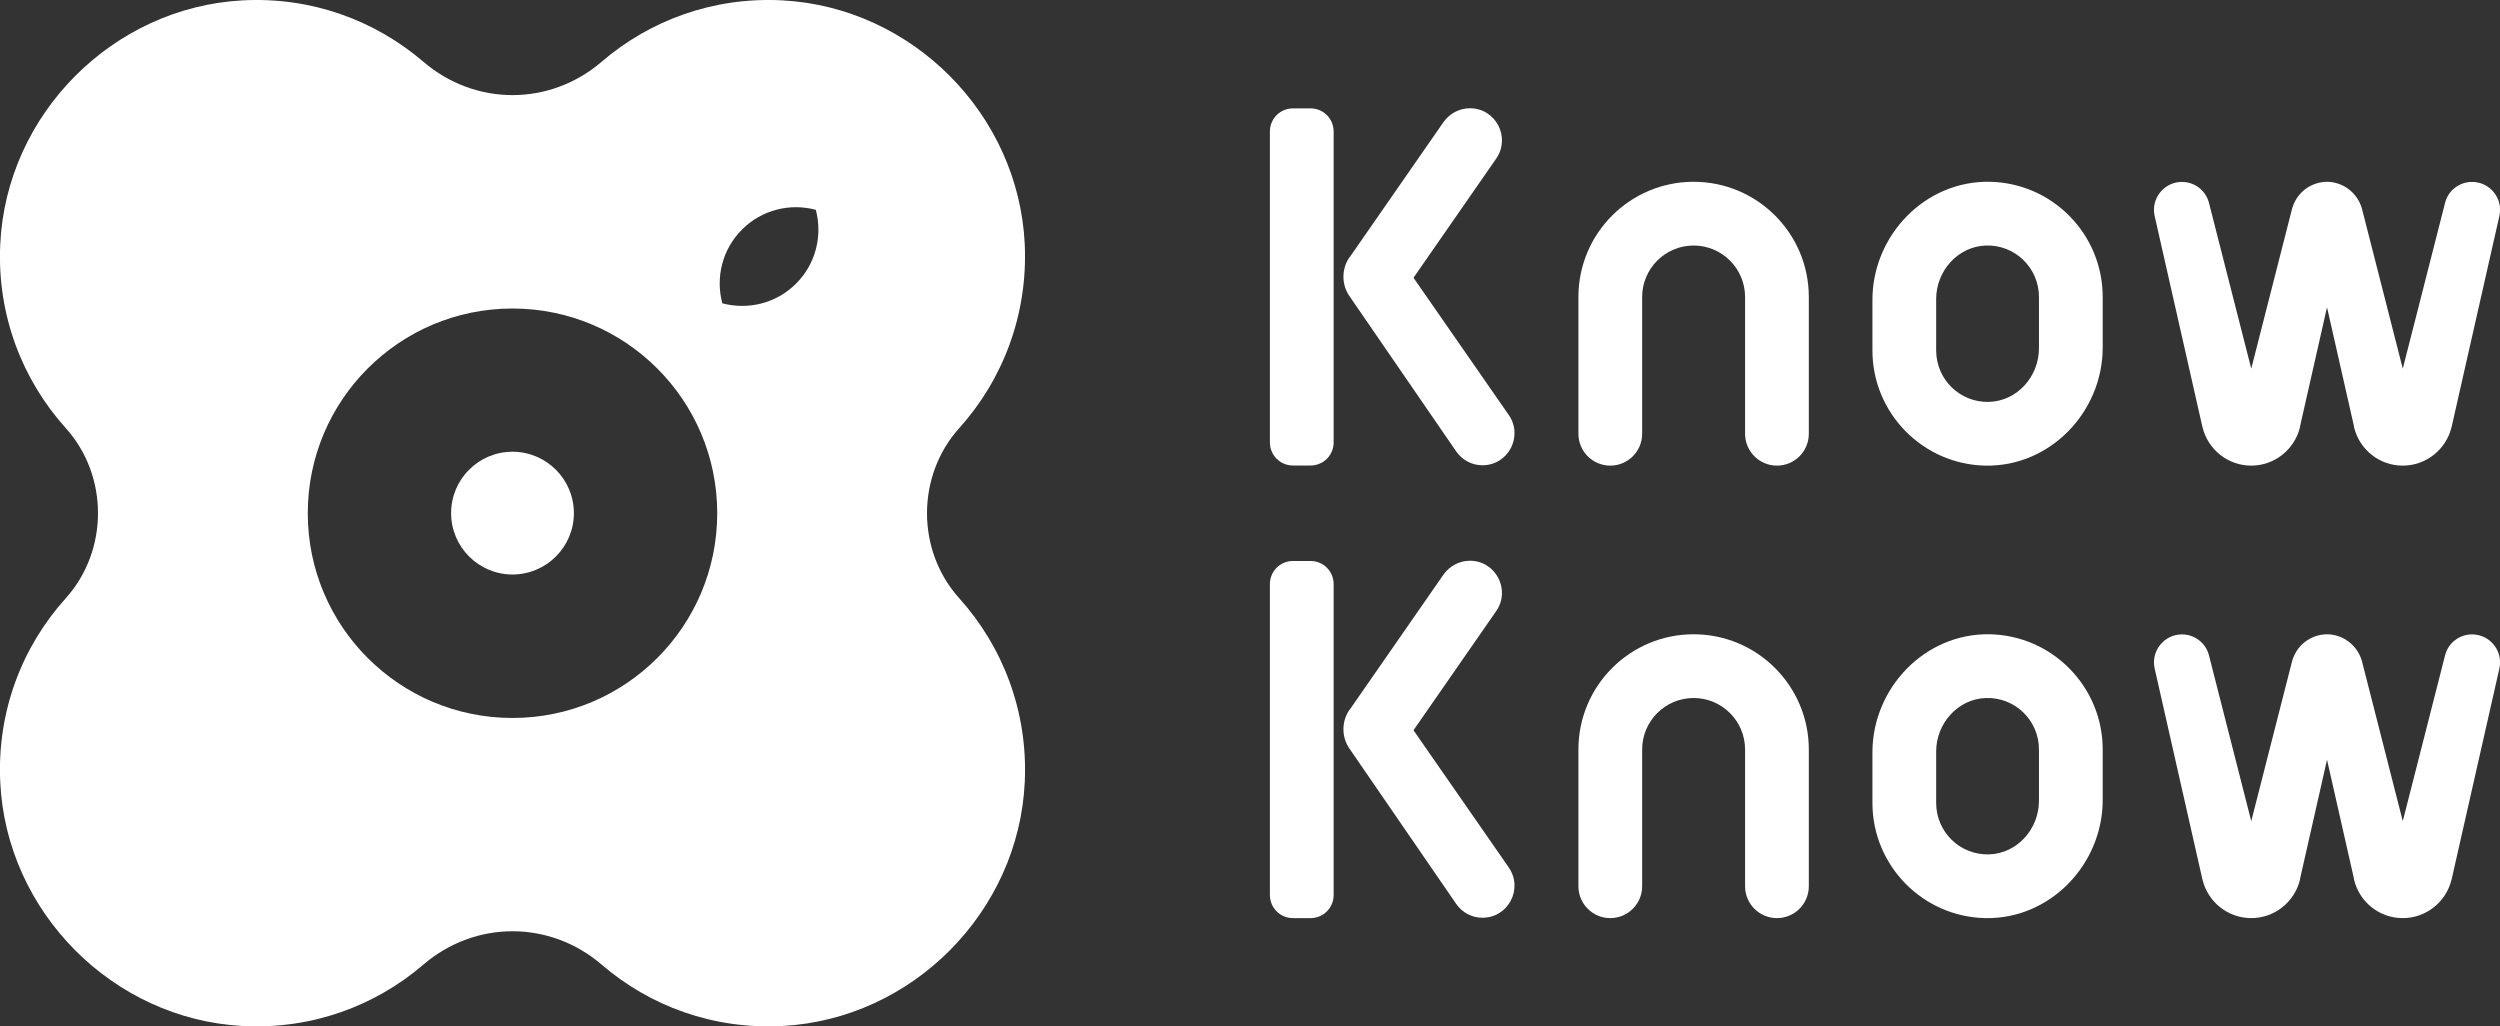
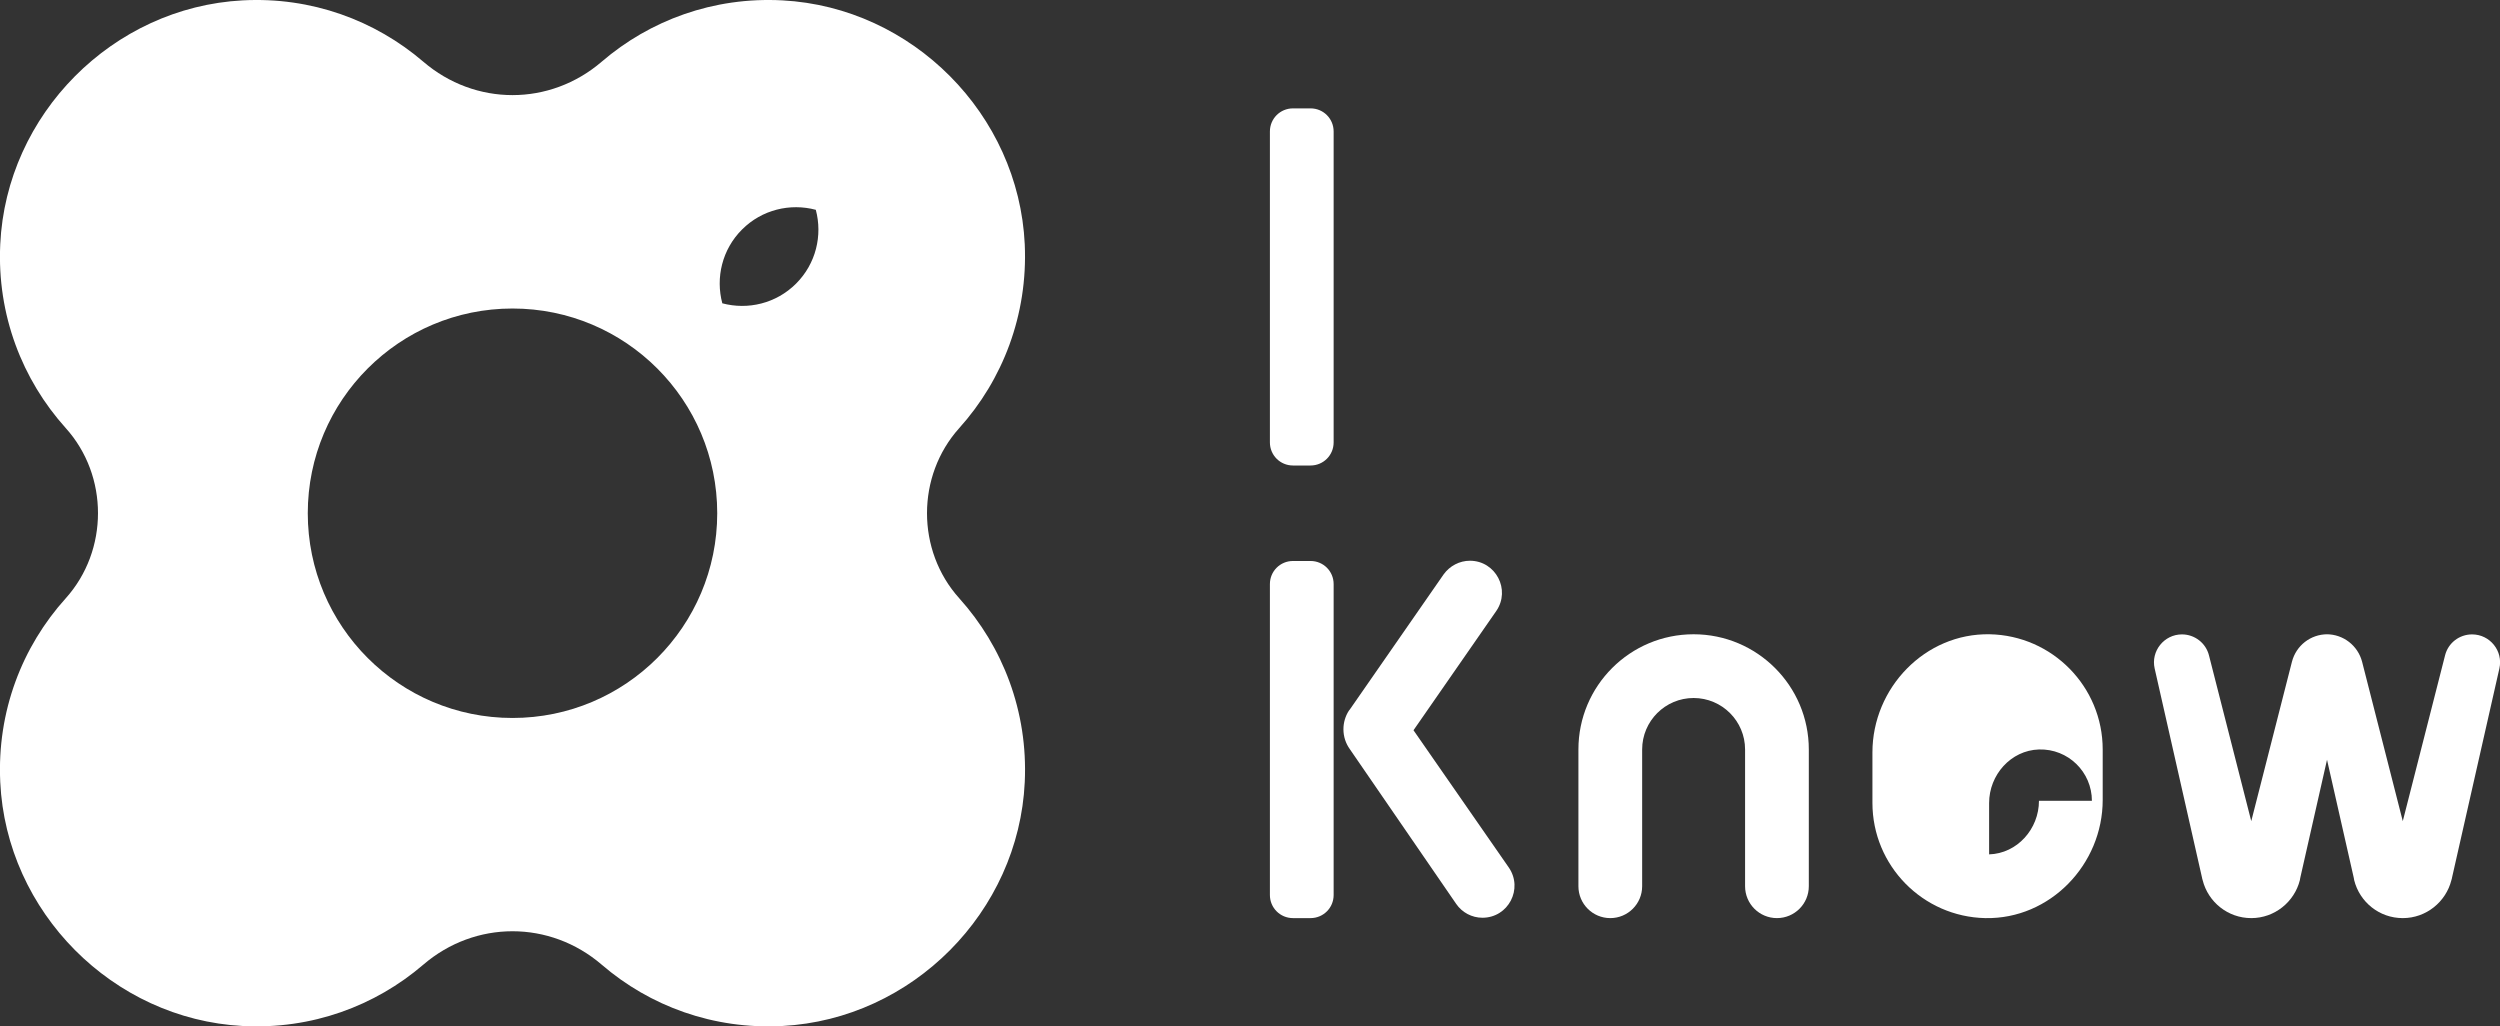
<svg xmlns="http://www.w3.org/2000/svg" version="1.1" id="圖層_1" x="0px" y="0px" viewBox="0 0 201.61 82.77" style="enable-background:new 0 0 201.61 82.77;" xml:space="preserve">
  <rect x="0" y="0" width="201.61" height="82.77" fill="#333333" stroke="none" />
  <style type="text/css">
	.st0{fill:#FFFFFF;}
</style>
  <g>
-     <path class="st0" d="M41.33,36.43c-2.74,0-4.95,2.22-4.95,4.95s2.22,4.95,4.95,4.95s4.95-2.22,4.95-4.95S44.06,36.43,41.33,36.43z" />
    <path class="st0" d="M77.36,34.52c3.5-3.89,5.54-9.12,5.28-14.82C82.15,9.22,73.57,0.59,63.1,0.03c-5.58-0.3-10.7,1.62-14.57,4.94   c-4.19,3.6-10.21,3.6-14.4,0c-3.88-3.32-9-5.24-14.57-4.94C9.09,0.59,0.51,9.22,0.02,19.7C-0.25,25.4,1.8,30.63,5.3,34.52   c3.47,3.85,3.47,9.87,0,13.73c-3.51,3.89-5.55,9.11-5.28,14.82c0.49,10.47,9.07,19.11,19.54,19.67c5.58,0.3,10.7-1.62,14.57-4.94   c4.19-3.6,10.21-3.6,14.4,0c3.87,3.33,8.99,5.24,14.57,4.94c10.47-0.56,19.05-9.19,19.54-19.67c0.27-5.7-1.78-10.93-5.28-14.82   C73.89,44.4,73.89,38.38,77.36,34.52z M41.33,57.9c-9.12,0-16.51-7.39-16.51-16.51s7.39-16.51,16.51-16.51s16.51,7.39,16.51,16.51   S50.45,57.9,41.33,57.9z M64.2,22.87c-1.61,1.61-3.89,2.14-5.95,1.59c-0.55-2.06-0.02-4.34,1.59-5.95s3.89-2.14,5.95-1.59   C66.34,18.98,65.81,21.26,64.2,22.87z" />
  </g>
  <g>
    <g>
      <path class="st0" d="M104.27,8.74h1.42c1.03,0,1.86,0.83,1.86,1.86v25.08c0,1.03-0.83,1.86-1.86,1.86h-1.42    c-1.03,0-1.86-0.83-1.86-1.86V10.6C102.41,9.57,103.24,8.74,104.27,8.74z" />
-       <path class="st0" d="M121.69,33.49l-7.7-11.09l0,0l0,0l0,0l6.67-9.61c1.19-1.72-0.04-4.06-2.12-4.06c-0.84,0-1.63,0.42-2.12,1.1    l-7.56,10.89c0,0-0.02,0.02-0.04,0.05l-0.04,0.05l0,0c-0.28,0.43-0.44,0.95-0.44,1.5c0,0.6,0.19,1.15,0.52,1.61l0,0l8.57,12.47    c0.48,0.7,1.27,1.12,2.12,1.12l0,0c2.09,0,3.31-2.34,2.12-4.06L121.69,33.49z" />
    </g>
-     <path class="st0" d="M136.58,14.66c-5.12,0-9.29,4.15-9.29,9.29v11.03c0,1.42,1.15,2.57,2.57,2.57c1.42,0,2.57-1.15,2.57-2.57   V23.95c0-2.29,1.86-4.15,4.15-4.15c2.29,0,4.15,1.86,4.15,4.15v11.03c0,1.42,1.15,2.57,2.57,2.57s2.57-1.15,2.57-2.57V23.95   C145.87,18.82,141.71,14.66,136.58,14.66z" />
-     <path class="st0" d="M160.46,14.66c-5.21-0.1-9.46,4.32-9.46,9.53v4.07c0,5.06,4.06,9.19,9.11,9.29c5.21,0.1,9.46-4.32,9.46-9.53   v-4.07C169.57,18.88,165.51,14.75,160.46,14.66z M164.43,28.09c0,2.27-1.75,4.25-4.02,4.32c-2.35,0.07-4.27-1.81-4.27-4.15v-4.14   c0-2.27,1.75-4.25,4.02-4.32c2.35-0.07,4.27,1.81,4.27,4.15V28.09z" />
-     <path class="st0" d="M187.63,14.66c1.34,0,2.52,0.91,2.86,2.22l3.28,12.85l0,0l3.41-13.37c0.25-1,1.15-1.69,2.18-1.69l0,0   c1.44,0,2.52,1.34,2.2,2.75l-3.82,16.87c0,0,0,0.04-0.01,0.06l-0.04,0.14l0,0c-0.44,1.75-2.03,3.06-3.92,3.06   c-1.9,0-3.48-1.3-3.92-3.06l0,0l-0.02-0.12c0,0-0.01-0.06-0.02-0.1l-2.15-9.49l-2.15,9.49c0,0-0.01,0.06-0.02,0.1l-0.02,0.12l0,0   c-0.44,1.75-2.03,3.06-3.92,3.06s-3.48-1.3-3.92-3.06l0,0l-0.04-0.14c0,0,0-0.04-0.01-0.06l-3.82-16.87   c-0.32-1.4,0.76-2.75,2.2-2.75l0,0c1.03,0,1.93,0.7,2.18,1.69l3.41,13.37l0,0l3.28-12.85c0.34-1.31,1.5-2.22,2.86-2.22l0,0H187.63z   " />
  </g>
  <g>
    <g>
      <path class="st0" d="M104.27,45.24h1.42c1.03,0,1.86,0.83,1.86,1.86v25.08c0,1.03-0.83,1.86-1.86,1.86h-1.42    c-1.03,0-1.86-0.83-1.86-1.86V47.1C102.41,46.07,103.24,45.24,104.27,45.24z" />
      <path class="st0" d="M121.69,69.98l-7.7-11.09l0,0l0,0l0,0l6.67-9.61c1.19-1.72-0.04-4.06-2.12-4.06c-0.84,0-1.63,0.42-2.12,1.1    l-7.56,10.89c0,0-0.02,0.02-0.04,0.05l-0.04,0.05l0,0c-0.28,0.43-0.44,0.95-0.44,1.5c0,0.6,0.19,1.15,0.52,1.61l0,0l8.57,12.47    c0.48,0.7,1.27,1.12,2.12,1.12l0,0c2.09,0,3.31-2.34,2.12-4.06L121.69,69.98z" />
    </g>
    <path class="st0" d="M136.58,51.15c-5.12,0-9.29,4.15-9.29,9.29v11.03c0,1.42,1.15,2.57,2.57,2.57c1.42,0,2.57-1.15,2.57-2.57   V60.44c0-2.29,1.86-4.15,4.15-4.15c2.29,0,4.15,1.86,4.15,4.15v11.03c0,1.42,1.15,2.57,2.57,2.57s2.57-1.15,2.57-2.57V60.44   C145.87,55.32,141.71,51.15,136.58,51.15z" />
-     <path class="st0" d="M160.46,51.15c-5.21-0.1-9.46,4.32-9.46,9.53v4.07c0,5.06,4.06,9.19,9.11,9.29c5.21,0.1,9.46-4.32,9.46-9.53   v-4.07C169.57,55.38,165.51,51.25,160.46,51.15z M164.43,64.58c0,2.27-1.75,4.25-4.02,4.32c-2.35,0.07-4.27-1.81-4.27-4.15v-4.14   c0-2.27,1.75-4.25,4.02-4.32c2.35-0.07,4.27,1.81,4.27,4.15V64.58z" />
+     <path class="st0" d="M160.46,51.15c-5.21-0.1-9.46,4.32-9.46,9.53v4.07c0,5.06,4.06,9.19,9.11,9.29c5.21,0.1,9.46-4.32,9.46-9.53   v-4.07C169.57,55.38,165.51,51.25,160.46,51.15z M164.43,64.58c0,2.27-1.75,4.25-4.02,4.32v-4.14   c0-2.27,1.75-4.25,4.02-4.32c2.35-0.07,4.27,1.81,4.27,4.15V64.58z" />
    <path class="st0" d="M187.63,51.15c1.34,0,2.52,0.91,2.86,2.22l3.28,12.85l0,0l3.41-13.37c0.25-1,1.15-1.69,2.18-1.69l0,0   c1.44,0,2.52,1.34,2.2,2.75l-3.82,16.87c0,0,0,0.04-0.01,0.06l-0.04,0.14l0,0c-0.44,1.75-2.03,3.06-3.92,3.06   c-1.9,0-3.48-1.3-3.92-3.06l0,0l-0.02-0.12c0,0-0.01-0.06-0.02-0.1l-2.15-9.49l-2.15,9.49c0,0-0.01,0.06-0.02,0.1l-0.02,0.12l0,0   c-0.44,1.75-2.03,3.06-3.92,3.06s-3.48-1.3-3.92-3.06l0,0l-0.04-0.14c0,0,0-0.04-0.01-0.06l-3.82-16.87   c-0.32-1.4,0.76-2.75,2.2-2.75l0,0c1.03,0,1.93,0.7,2.18,1.69l3.41,13.37l0,0l3.28-12.85c0.34-1.31,1.5-2.22,2.86-2.22l0,0   L187.63,51.15z" />
  </g>
</svg>